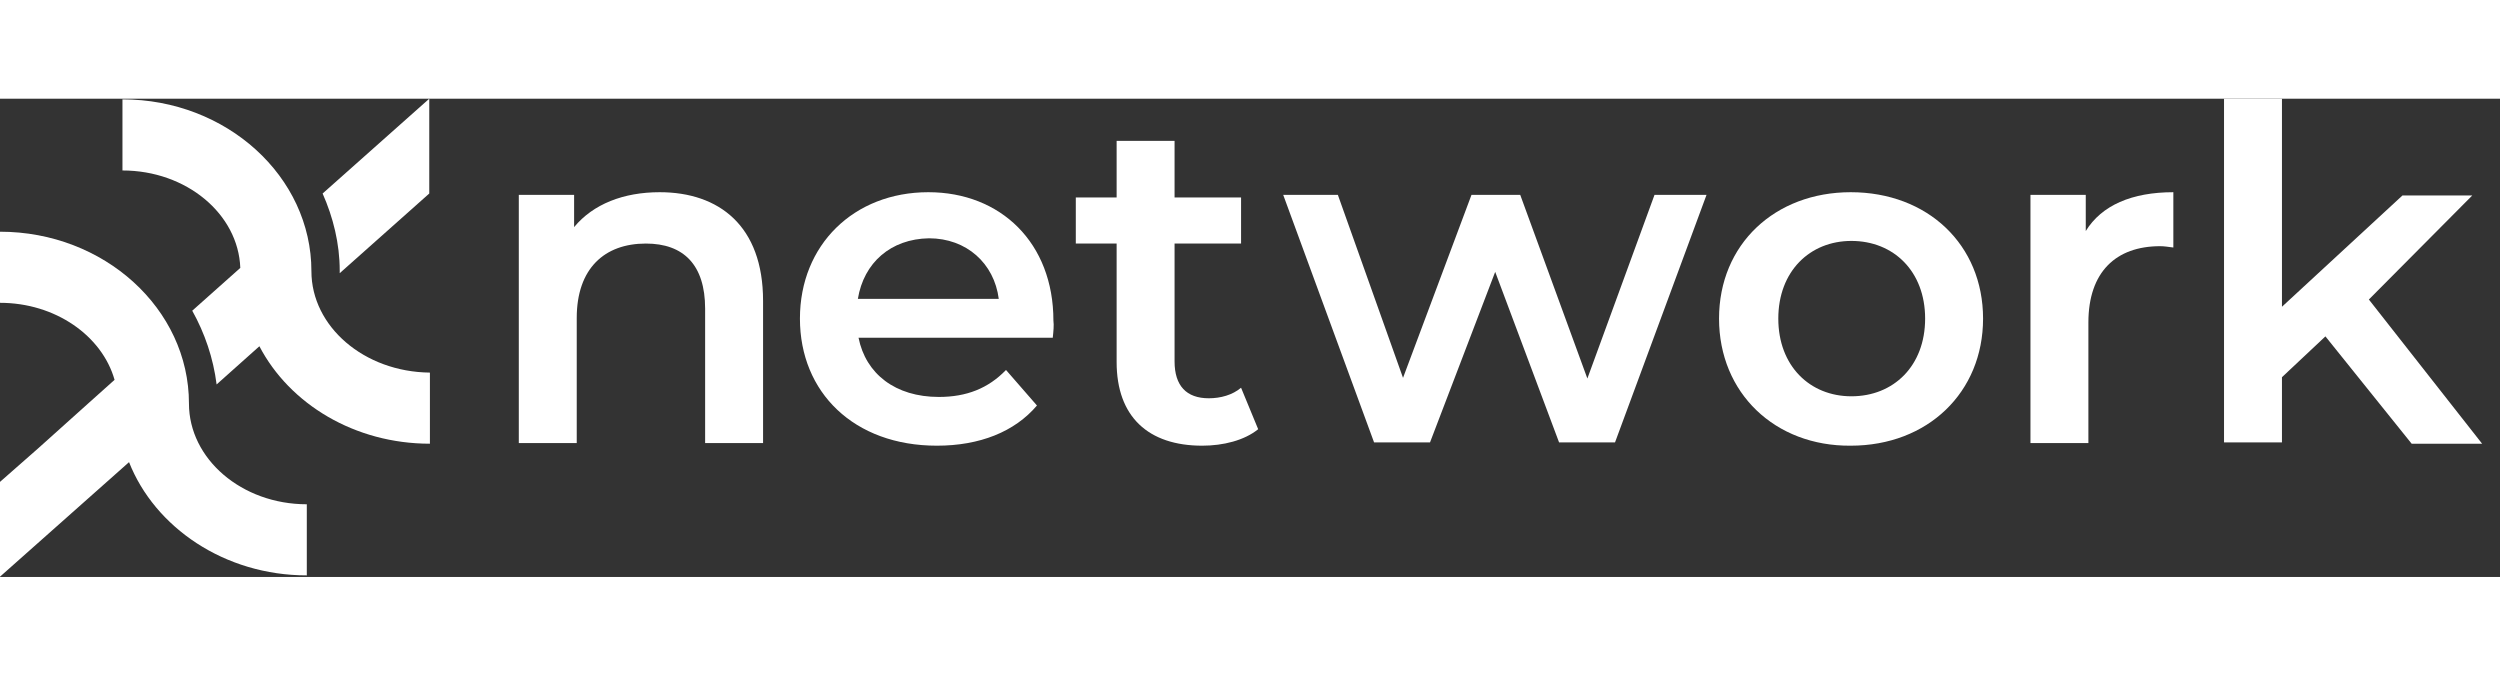
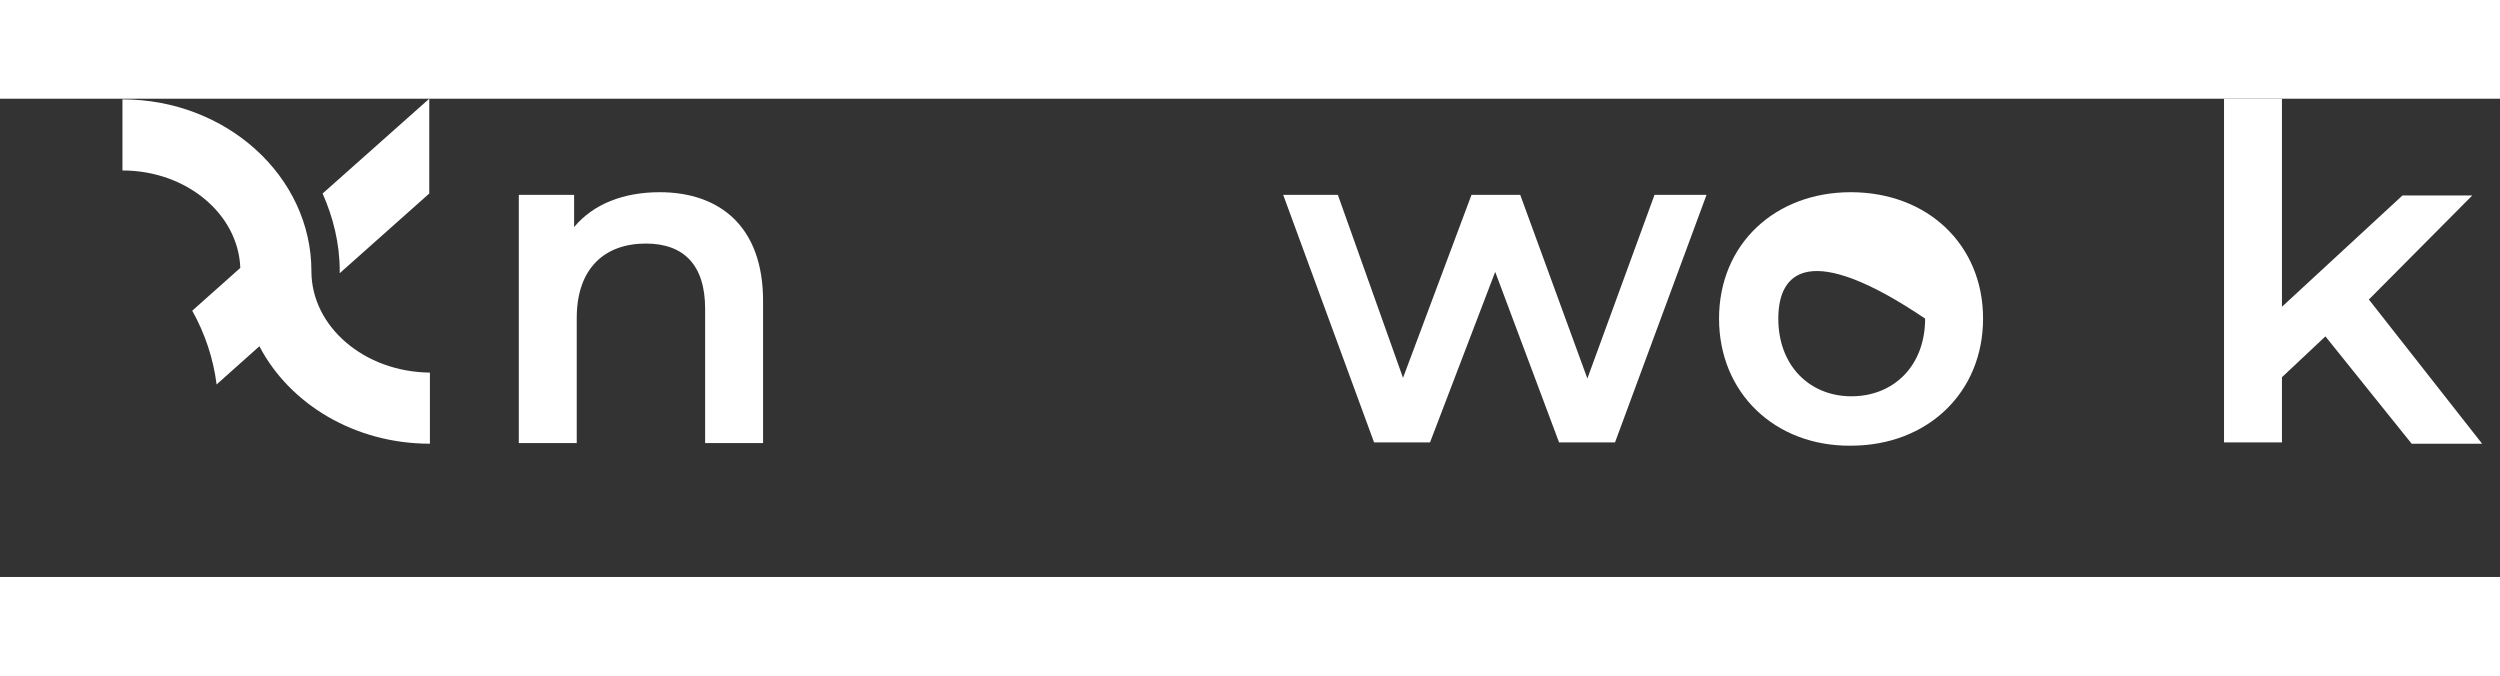
<svg xmlns="http://www.w3.org/2000/svg" width="185px" height="50px" viewBox="0 0 115 22">
  <rect x="0" y="0" width="115" height="22" fill="#333333" stroke="none" />
  <title>xx-network-logo--knockout</title>
  <g id="Page-1" stroke="none" stroke-width="1" fill="none" fill-rule="evenodd">
    <g id="xx-network-logo--knockout" transform="translate(0, 0)" fill="#FFFFFF" fill-rule="nonzero">
      <path d="M14.84,4.361 C15.324,5.451 15.627,6.663 15.627,7.905 C15.627,7.935 15.627,7.995 15.627,8.026 L19.746,4.361 L19.746,8.8817842e-16 L14.84,4.361 Z" id="Path" />
      <path d="M14.325,7.935 C14.325,3.574 10.418,0.03 5.633,0.03 L5.633,3.301 C8.571,3.301 10.963,5.3 11.054,7.783 L8.843,9.752 C9.418,10.782 9.812,11.933 9.964,13.144 L11.932,11.387 C13.325,14.053 16.324,15.87 19.776,15.87 L19.776,12.599 C16.748,12.569 14.325,10.479 14.325,7.935 Z" id="Path" />
-       <path d="M14.113,21.927 L14.113,18.656 C11.115,18.656 8.692,16.566 8.692,14.022 C8.692,9.661 4.785,6.118 -8.8817842e-16,6.118 L-8.8817842e-16,9.389 C2.544,9.389 4.694,10.903 5.27,12.932 L4.119,13.962 L1.757,16.082 L-8.8817842e-16,17.626 L-8.8817842e-16,21.987 L5.936,16.718 C7.117,19.716 10.327,21.927 14.113,21.927 Z" id="Path" />
      <path d="M35.101,9.298 L35.101,15.839 L32.436,15.839 L32.436,9.661 C32.436,7.632 31.437,6.663 29.71,6.663 C27.802,6.663 26.53,7.814 26.53,10.085 L26.53,15.839 L23.865,15.839 L23.865,4.422 L26.409,4.422 L26.409,5.906 C27.287,4.846 28.681,4.301 30.346,4.301 C33.072,4.301 35.101,5.845 35.101,9.298 Z" id="Path" />
-       <path d="M48.427,10.994 L39.492,10.994 C39.825,12.659 41.188,13.719 43.187,13.719 C44.459,13.719 45.459,13.326 46.276,12.478 L47.7,14.113 C46.67,15.325 45.065,15.961 43.096,15.961 C39.28,15.961 36.797,13.507 36.797,10.115 C36.797,6.723 39.28,4.301 42.703,4.301 C46.034,4.301 48.457,6.633 48.457,10.206 C48.487,10.418 48.457,10.721 48.427,10.994 Z M39.462,9.207 L45.943,9.207 C45.731,7.571 44.459,6.421 42.733,6.421 C40.976,6.451 39.735,7.541 39.462,9.207 Z" id="Shape" />
-       <path d="M57.876,15.203 C57.24,15.718 56.271,15.961 55.302,15.961 C52.819,15.961 51.365,14.628 51.365,12.114 L51.365,6.663 L49.487,6.663 L49.487,4.543 L51.365,4.543 L51.365,1.938 L54.03,1.938 L54.03,4.543 L57.089,4.543 L57.089,6.663 L54.03,6.663 L54.03,12.084 C54.03,13.205 54.575,13.78 55.605,13.78 C56.15,13.78 56.695,13.629 57.089,13.295 L57.876,15.203 Z" id="Path" />
      <polygon id="Path" points="78.501 4.422 74.291 15.809 71.717 15.809 68.779 7.965 65.781 15.809 63.207 15.809 59.027 4.422 61.541 4.422 64.539 12.841 67.689 4.422 69.93 4.422 73.019 12.871 76.108 4.422" />
-       <path d="M79.076,10.115 C79.076,6.693 81.65,4.301 85.133,4.301 C88.677,4.301 91.221,6.723 91.221,10.115 C91.221,13.507 88.677,15.961 85.133,15.961 C81.65,15.991 79.076,13.538 79.076,10.115 Z M88.556,10.115 C88.556,7.935 87.102,6.542 85.164,6.542 C83.256,6.542 81.802,7.935 81.802,10.115 C81.802,12.296 83.256,13.689 85.164,13.689 C87.102,13.689 88.556,12.296 88.556,10.115 Z" id="Shape" />
-       <path d="M99.974,4.301 L99.974,6.845 C99.731,6.814 99.55,6.784 99.368,6.784 C97.338,6.784 96.066,7.965 96.066,10.297 L96.066,15.839 L93.401,15.839 L93.401,4.422 L95.945,4.422 L95.945,6.087 C96.672,4.906 98.065,4.301 99.974,4.301 Z" id="Path" />
+       <path d="M79.076,10.115 C79.076,6.693 81.65,4.301 85.133,4.301 C88.677,4.301 91.221,6.723 91.221,10.115 C91.221,13.507 88.677,15.961 85.133,15.961 C81.65,15.991 79.076,13.538 79.076,10.115 Z M88.556,10.115 C83.256,6.542 81.802,7.935 81.802,10.115 C81.802,12.296 83.256,13.689 85.164,13.689 C87.102,13.689 88.556,12.296 88.556,10.115 Z" id="Shape" />
      <polygon id="Path" points="106.969 10.933 104.97 12.811 104.97 15.809 102.305 15.809 102.305 8.8817842e-16 104.97 8.8817842e-16 104.97 9.57 110.512 4.452 113.723 4.452 108.968 9.237 114.177 15.87 110.936 15.87" />
    </g>
  </g>
</svg>